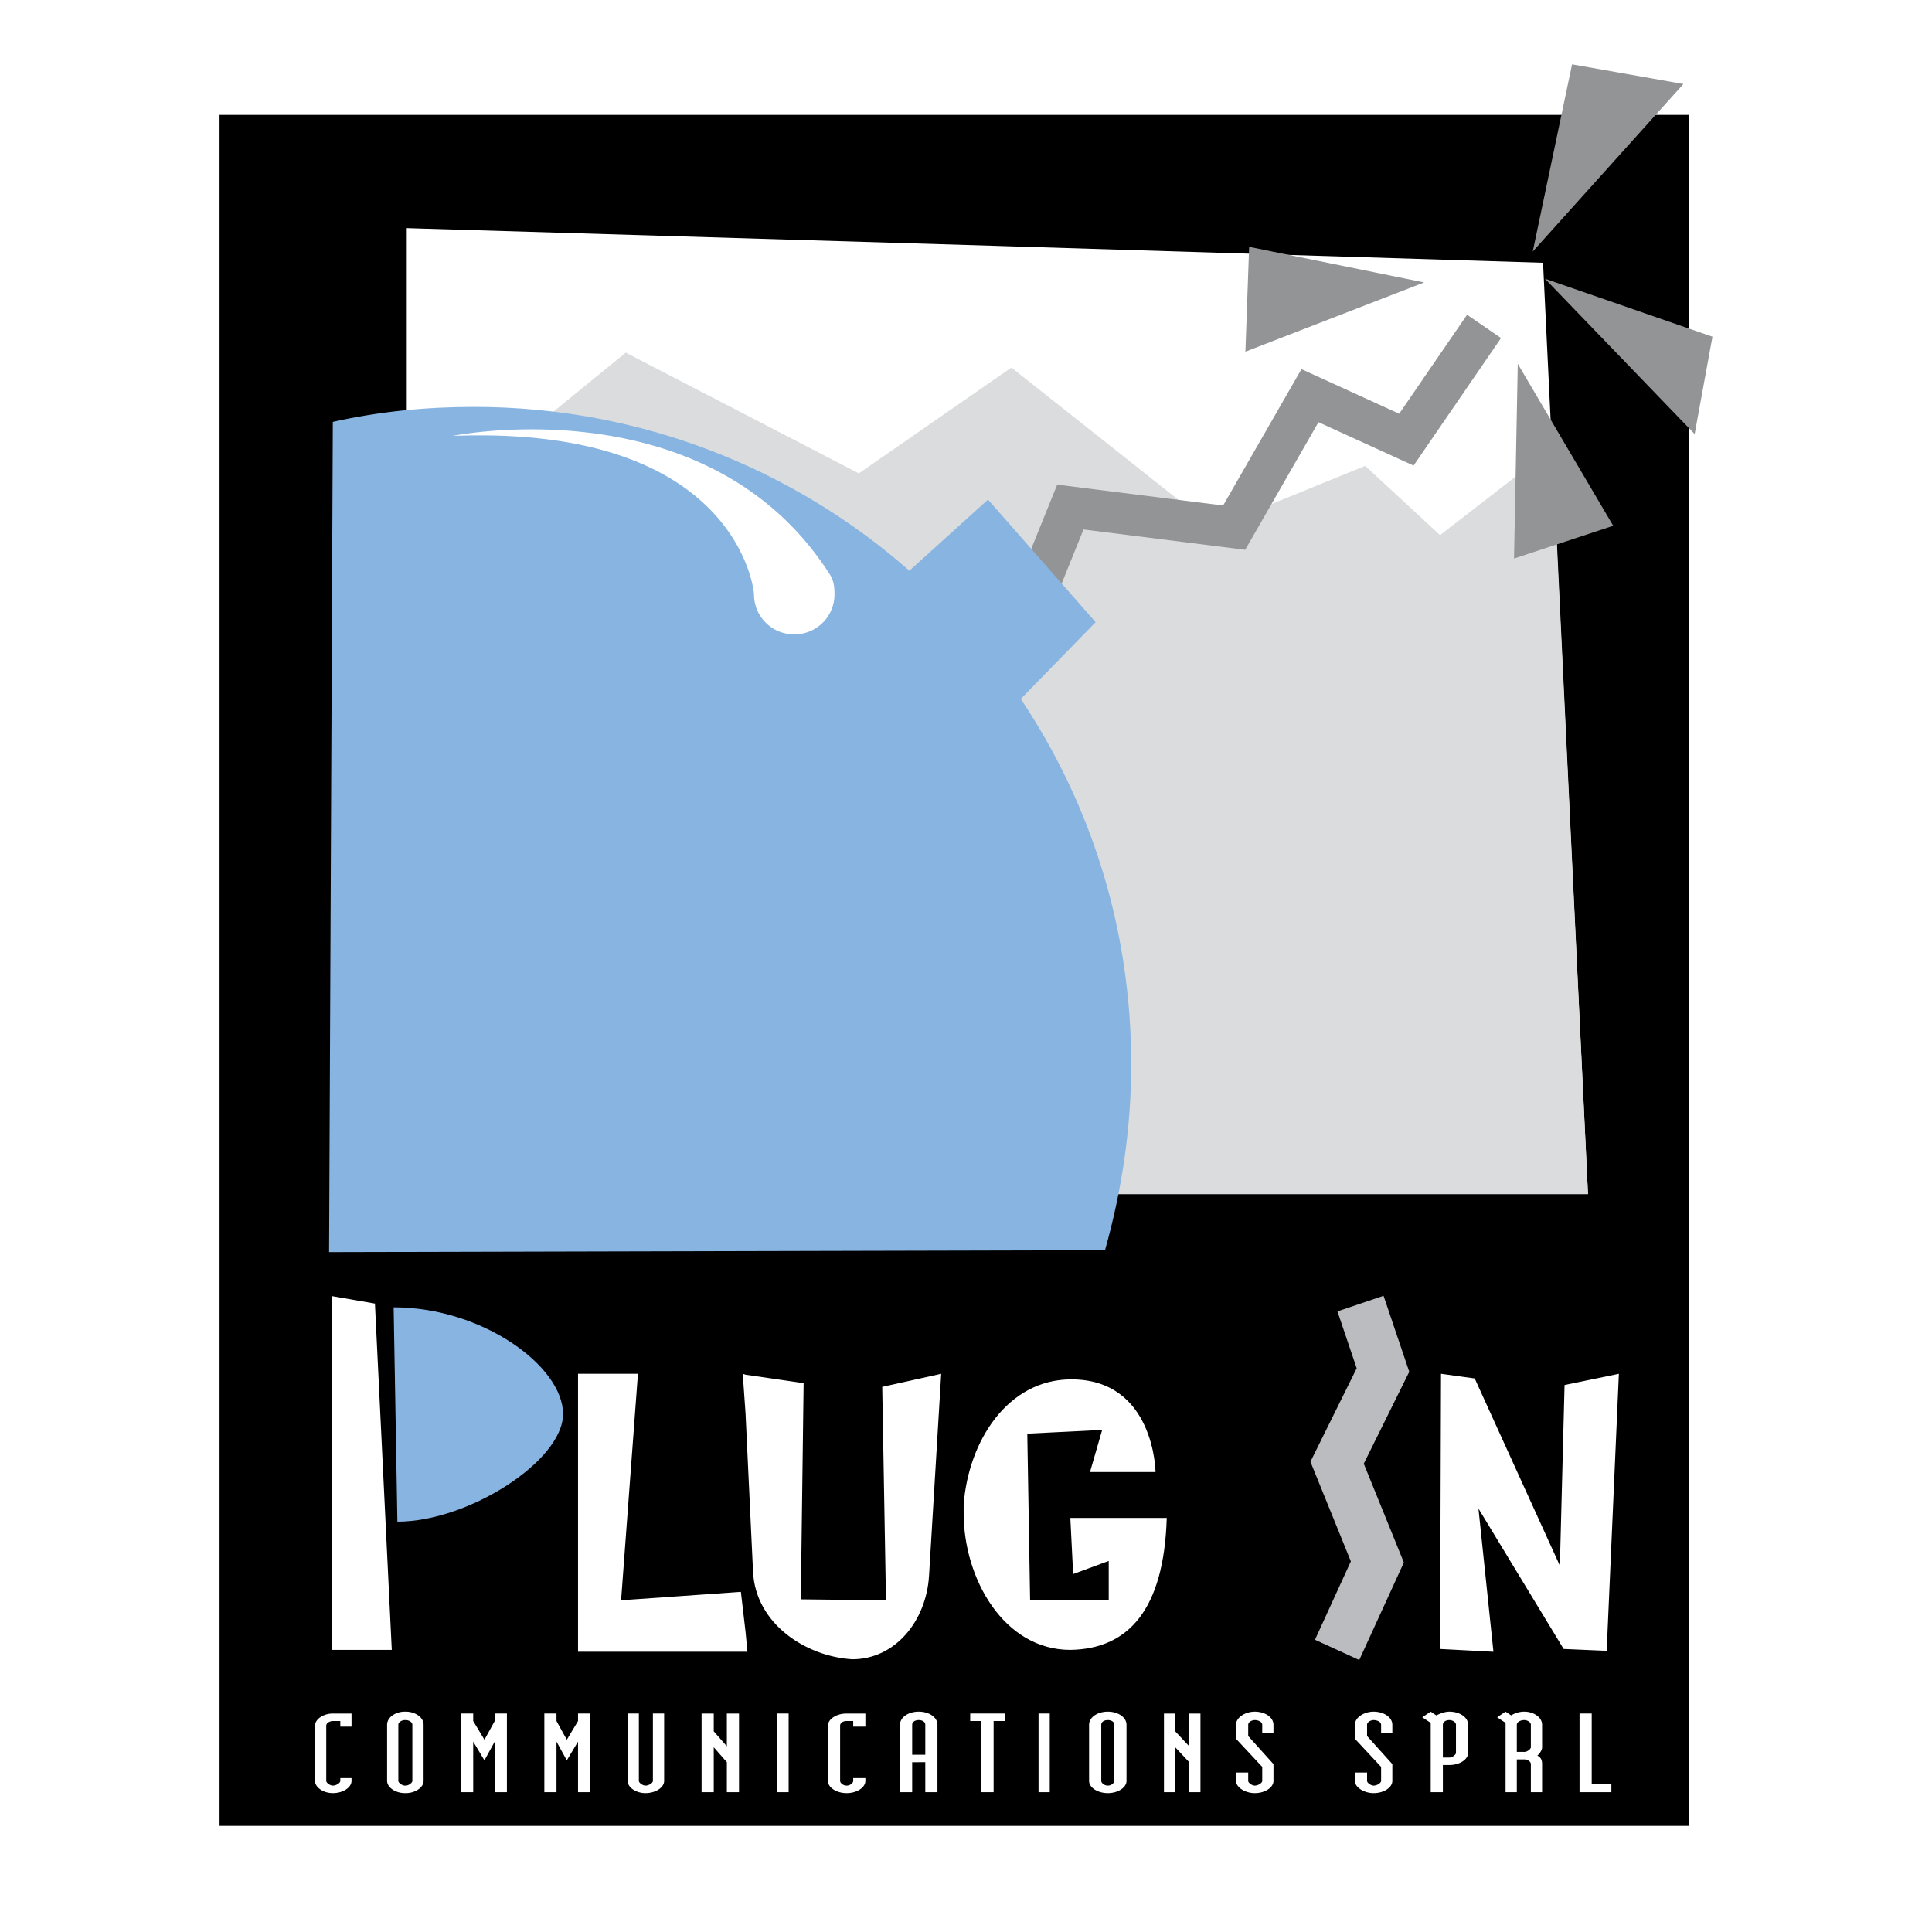
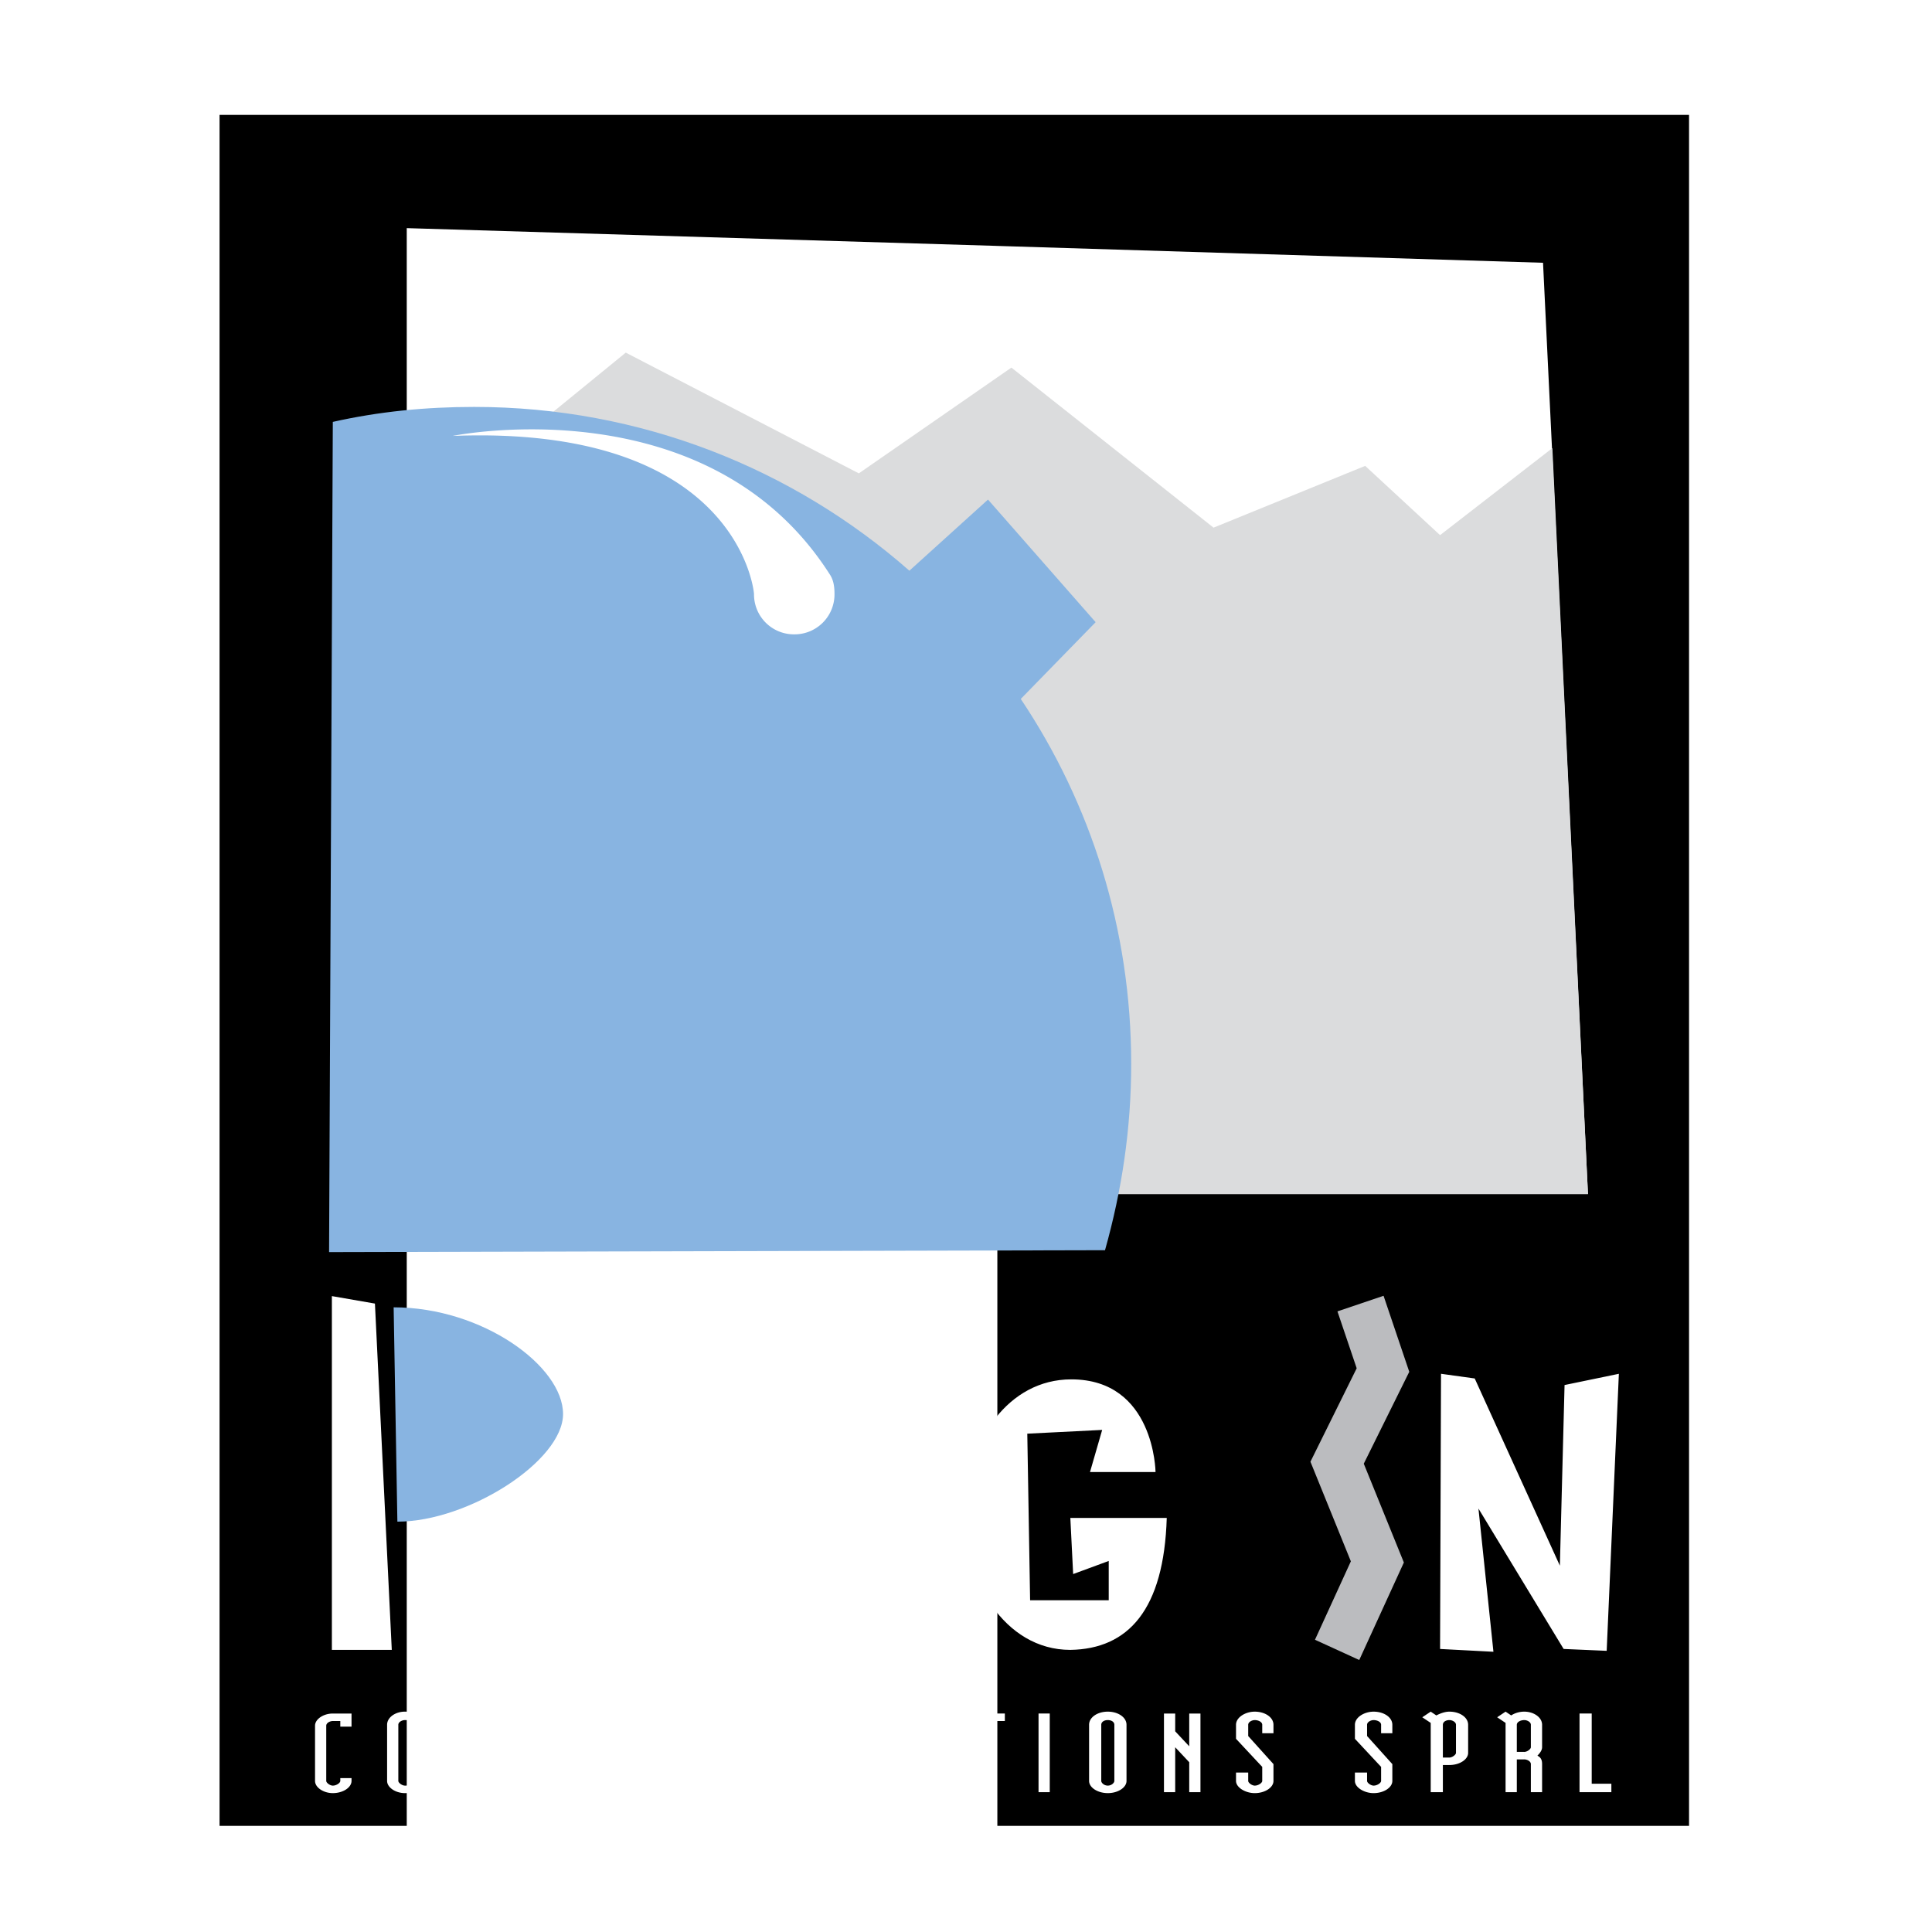
<svg xmlns="http://www.w3.org/2000/svg" width="2500" height="2500" viewBox="0 0 192.756 192.756">
-   <path fill-rule="evenodd" clip-rule="evenodd" fill="#fff" d="M0 0h192.756v192.756H0V0z" />
-   <path d="M99.506 182.168h69.01V11.462h-69.01v13.074l54.443 1.681 4.482 92.917H99.506v63.034zM21.905 11.462v170.706h77.601v-63.035H40.582V22.761l58.924 1.774V11.462H21.905z" fill-rule="evenodd" clip-rule="evenodd" />
+   <path d="M99.506 182.168h69.01V11.462h-69.01v13.074l54.443 1.681 4.482 92.917H99.506v63.034zM21.905 11.462v170.706h77.601H40.582V22.761l58.924 1.774V11.462H21.905z" fill-rule="evenodd" clip-rule="evenodd" />
  <path d="M74.386 164.797v-1.961l.187 1.961h-.187zm0-23.719l.747 15.781c.28 5.137 5.23 8.402 9.898 8.686 4.295 0 7.377-3.83 7.658-8.312l1.214-20.17-5.883 1.307.374 21.291-8.498-.094.281-21.57-5.79-.842v3.923h-.001zm32.403 23.531c-6.629 0-10.645-7.098-10.645-13.633v-.842c.467-6.35 4.389-12.514 10.738-12.514 8.312 0 8.406 9.246 8.406 9.246h-6.539l1.215-4.203-7.471.375.281 16.621h7.844v-3.922l-3.549 1.307-.281-5.602h9.619c-.278 9.152-3.827 13.076-9.618 13.167zm53.51.094l-4.295-.186-8.498-14.008L149 164.797l-5.324-.279.094-27.455 3.363.467 8.496 18.678.467-18.023 5.418-1.121-1.215 27.639zm-127.188-.094v-35.297l4.296.746 1.681 34.551h-5.977zm41.275-27.455v3.924l-.28-4.016.28.092zm0 25.682l-.467-4.016-11.953.84 1.681-22.598H57.67v27.734h16.716v-1.96z" fill-rule="evenodd" clip-rule="evenodd" fill="#fff" />
  <path fill-rule="evenodd" clip-rule="evenodd" fill="#dbdcdd" d="M62.433 35.181l23.253 12.047 15.222-10.553 20.168 15.969 15.129-6.163 7.471 6.91 11.205-8.684 3.551 74.426H40.582V53.017l21.851-17.836z" />
-   <path fill-rule="evenodd" clip-rule="evenodd" fill="#929496" d="M124.254 35.088l.373-10.46 17.463 3.55-17.836 6.91zM151.428 36.302l-.373 19.423 9.896-3.268-9.523-16.155zM154.135 27.804l14.941 15.502 1.776-9.712-16.717-5.79zM167.955 8.38l-11.111-1.961-3.922 18.677L167.955 8.38z" />
  <path d="M39.274 130.432c8.871 0 16.902 5.883 16.902 10.646 0 4.67-9.432 10.738-16.529 10.738l-.373-21.384z" fill-rule="evenodd" clip-rule="evenodd" fill="#88b4e1" />
  <path fill="none" stroke="#bbbcbf" stroke-width="4.857" stroke-miterlimit="2.613" d="M135.738 130.059l2.242 6.63-4.576 9.245 4.016 9.898-4.016 8.777" />
-   <path fill="none" stroke="#929496" stroke-width="4.11" stroke-miterlimit="2.613" d="M103.24 59.367l3.549-8.778 16.342 2.055 7.564-13.167 9.619 4.389 7.75-11.3" />
  <path d="M101.842 69.733c7.002 10.459 11.018 22.972 11.018 36.419 0 6.443-.932 12.605-2.613 18.582l-77.415.188.373-82.83c4.576-1.028 9.245-1.494 14.101-1.494 16.622 0 31.844 6.163 43.423 16.341l7.844-7.096 10.738 12.232-7.469 7.658z" fill-rule="evenodd" clip-rule="evenodd" fill="#88b4e1" />
  <path d="M82.791 57.313c.374.561.467 1.214.467 1.961a3.985 3.985 0 0 1-4.016 4.015 3.985 3.985 0 0 1-4.015-4.015c0-.374-1.682-16.903-30.07-15.782 0 .001 25.494-5.229 37.634 13.821zM33.952 172.268v-.561h-.748c-.28 0-.654.188-.654.467v5.51c0 .188.374.467.654.467.374 0 .748-.279.748-.467v-.281h1.12v.281c0 .652-.84 1.215-1.867 1.215-.934 0-1.774-.562-1.774-1.215v-5.51c0-.654.84-1.215 1.774-1.215h1.867v1.309h-1.12zM40.488 171.613c.28 0 .653.188.653.467v5.604c0 .188-.374.467-.653.467v.748c.933 0 1.774-.562 1.774-1.215v-5.604c0-.746-.841-1.309-1.774-1.309v.842zm-.747.467c0-.279.374-.467.654-.467h.094v-.842h-.094c-.933 0-1.774.562-1.774 1.309v5.604c0 .652.841 1.215 1.774 1.215h.094v-.748h-.094c-.28 0-.654-.279-.654-.467v-5.604zM47.211 171.707l1.121 1.867 1.027-1.867v-.748h1.215v7.846h-1.215v-5.043l-1.027 1.867-1.121-1.867v5.043h-1.213v-7.846h1.213v.748zM55.522 171.707l1.028 1.867 1.12-1.867v-.748h1.215v7.846H57.67v-5.043l-1.12 1.867-1.028-1.867v5.043h-1.213v-7.846h1.213v.748zM63.74 170.959v6.725c0 .188.374.467.654.467.373 0 .747-.279.747-.467v-6.725h1.121v6.725c0 .652-.841 1.215-1.868 1.215-.934 0-1.774-.562-1.774-1.215v-6.725h1.12zM71.211 172.734l1.308 1.495v-3.27h1.213v7.846h-1.213v-2.989l-1.308-1.494v4.483h-1.214v-7.846h1.214v1.775zM78.682 170.959v7.846h-1.121v-7.846h1.121zM85.125 172.268v-.561h-.654c-.374 0-.653.188-.653.467v5.51c0 .188.28.467.653.467.374 0 .654-.279.654-.467v-.281h1.214v.281c0 .652-.84 1.215-1.868 1.215s-1.868-.562-1.868-1.215v-5.51c0-.654.84-1.215 1.868-1.215h1.868v1.309h-1.214zM91.663 171.613c.373 0 .653.188.653.467v2.988h-.653v.748h.653v2.988h1.214v-6.725c0-.746-.84-1.309-1.867-1.309v.843zm-.655 3.455v-2.988c0-.279.28-.467.654-.467v-.842c-1.027 0-1.868.562-1.868 1.309v6.725h1.214v-2.988h.654v-.748h-.654v-.001zM99.133 171.707v7.098h-1.215v-7.098h-1.12v-.748h3.456v.748h-1.121zM104.734 170.959v7.846h-1.119v-7.846h1.119zM110.525 171.613c.373 0 .654.188.654.467v5.604c0 .188-.281.467-.654.467v.748c1.027 0 1.867-.562 1.867-1.215v-5.604c0-.746-.84-1.309-1.867-1.309v.842zm-.652.467c0-.279.279-.467.652-.467v-.842c-1.027 0-1.867.562-1.867 1.309v5.604c0 .652.84 1.215 1.867 1.215v-.748c-.373 0-.652-.279-.652-.467v-5.604zM117.25 172.734l1.4 1.495v-3.27h1.12v7.846h-1.12v-2.989l-1.4-1.494v4.483h-1.121v-7.846h1.121v1.775zM124.533 176.844v.84c0 .188.373.467.654.467.373 0 .746-.279.746-.467v-1.402l-2.615-2.801v-1.4c0-.746.936-1.309 1.869-1.309 1.025 0 1.867.562 1.867 1.309v.842h-1.121v-.842c0-.279-.373-.467-.746-.467-.281 0-.654.188-.654.467v1.123l2.521 2.801v1.68c0 .652-.842 1.215-1.867 1.215-.934 0-1.869-.562-1.869-1.215v-.84h1.215v-.001zM136.393 176.844v.84c0 .188.373.467.652.467.375 0 .748-.279.748-.467v-1.402l-2.613-2.801v-1.4c0-.746.934-1.309 1.865-1.309 1.027 0 1.869.562 1.869 1.309v.842h-1.121v-.842c0-.279-.373-.467-.748-.467-.279 0-.652.188-.652.467v1.123l2.521 2.801v1.68c0 .652-.842 1.215-1.869 1.215-.932 0-1.865-.562-1.865-1.215v-.84h1.213v-.001zM144.609 171.613c.281 0 .654.188.654.467v2.803c0 .186-.373.467-.654.467v.746c1.027 0 1.867-.561 1.867-1.213v-2.803c0-.746-.84-1.309-1.867-1.309v.842zm-.652.467c0-.279.281-.467.652-.467v-.842c-.465 0-.934.188-1.307.377l-.559-.377-.842.562.842.561v6.91h1.213v-2.709h.652v-.746h-.652v-3.269h.001zM152.08 171.613c.281 0 .654.188.654.467v2.242c0 .186-.373.467-.654.467v.746c.281 0 .654.188.654.469v2.801h1.121v-2.801c0-.375-.094-.654-.469-.842.281-.279.469-.561.469-.84v-2.242c0-.746-.84-1.309-1.775-1.309v.842zm-.746.467c0-.279.373-.467.746-.467v-.842c-.559 0-1.025.188-1.307.377l-.561-.377-.84.562.84.561v6.91h1.121v-3.27h.746v-.746h-.746v-2.708h.001zM158.805 170.959v7.006h1.961v.84h-3.176v-7.846h1.215z" fill-rule="evenodd" clip-rule="evenodd" fill="#fff" />
</svg>